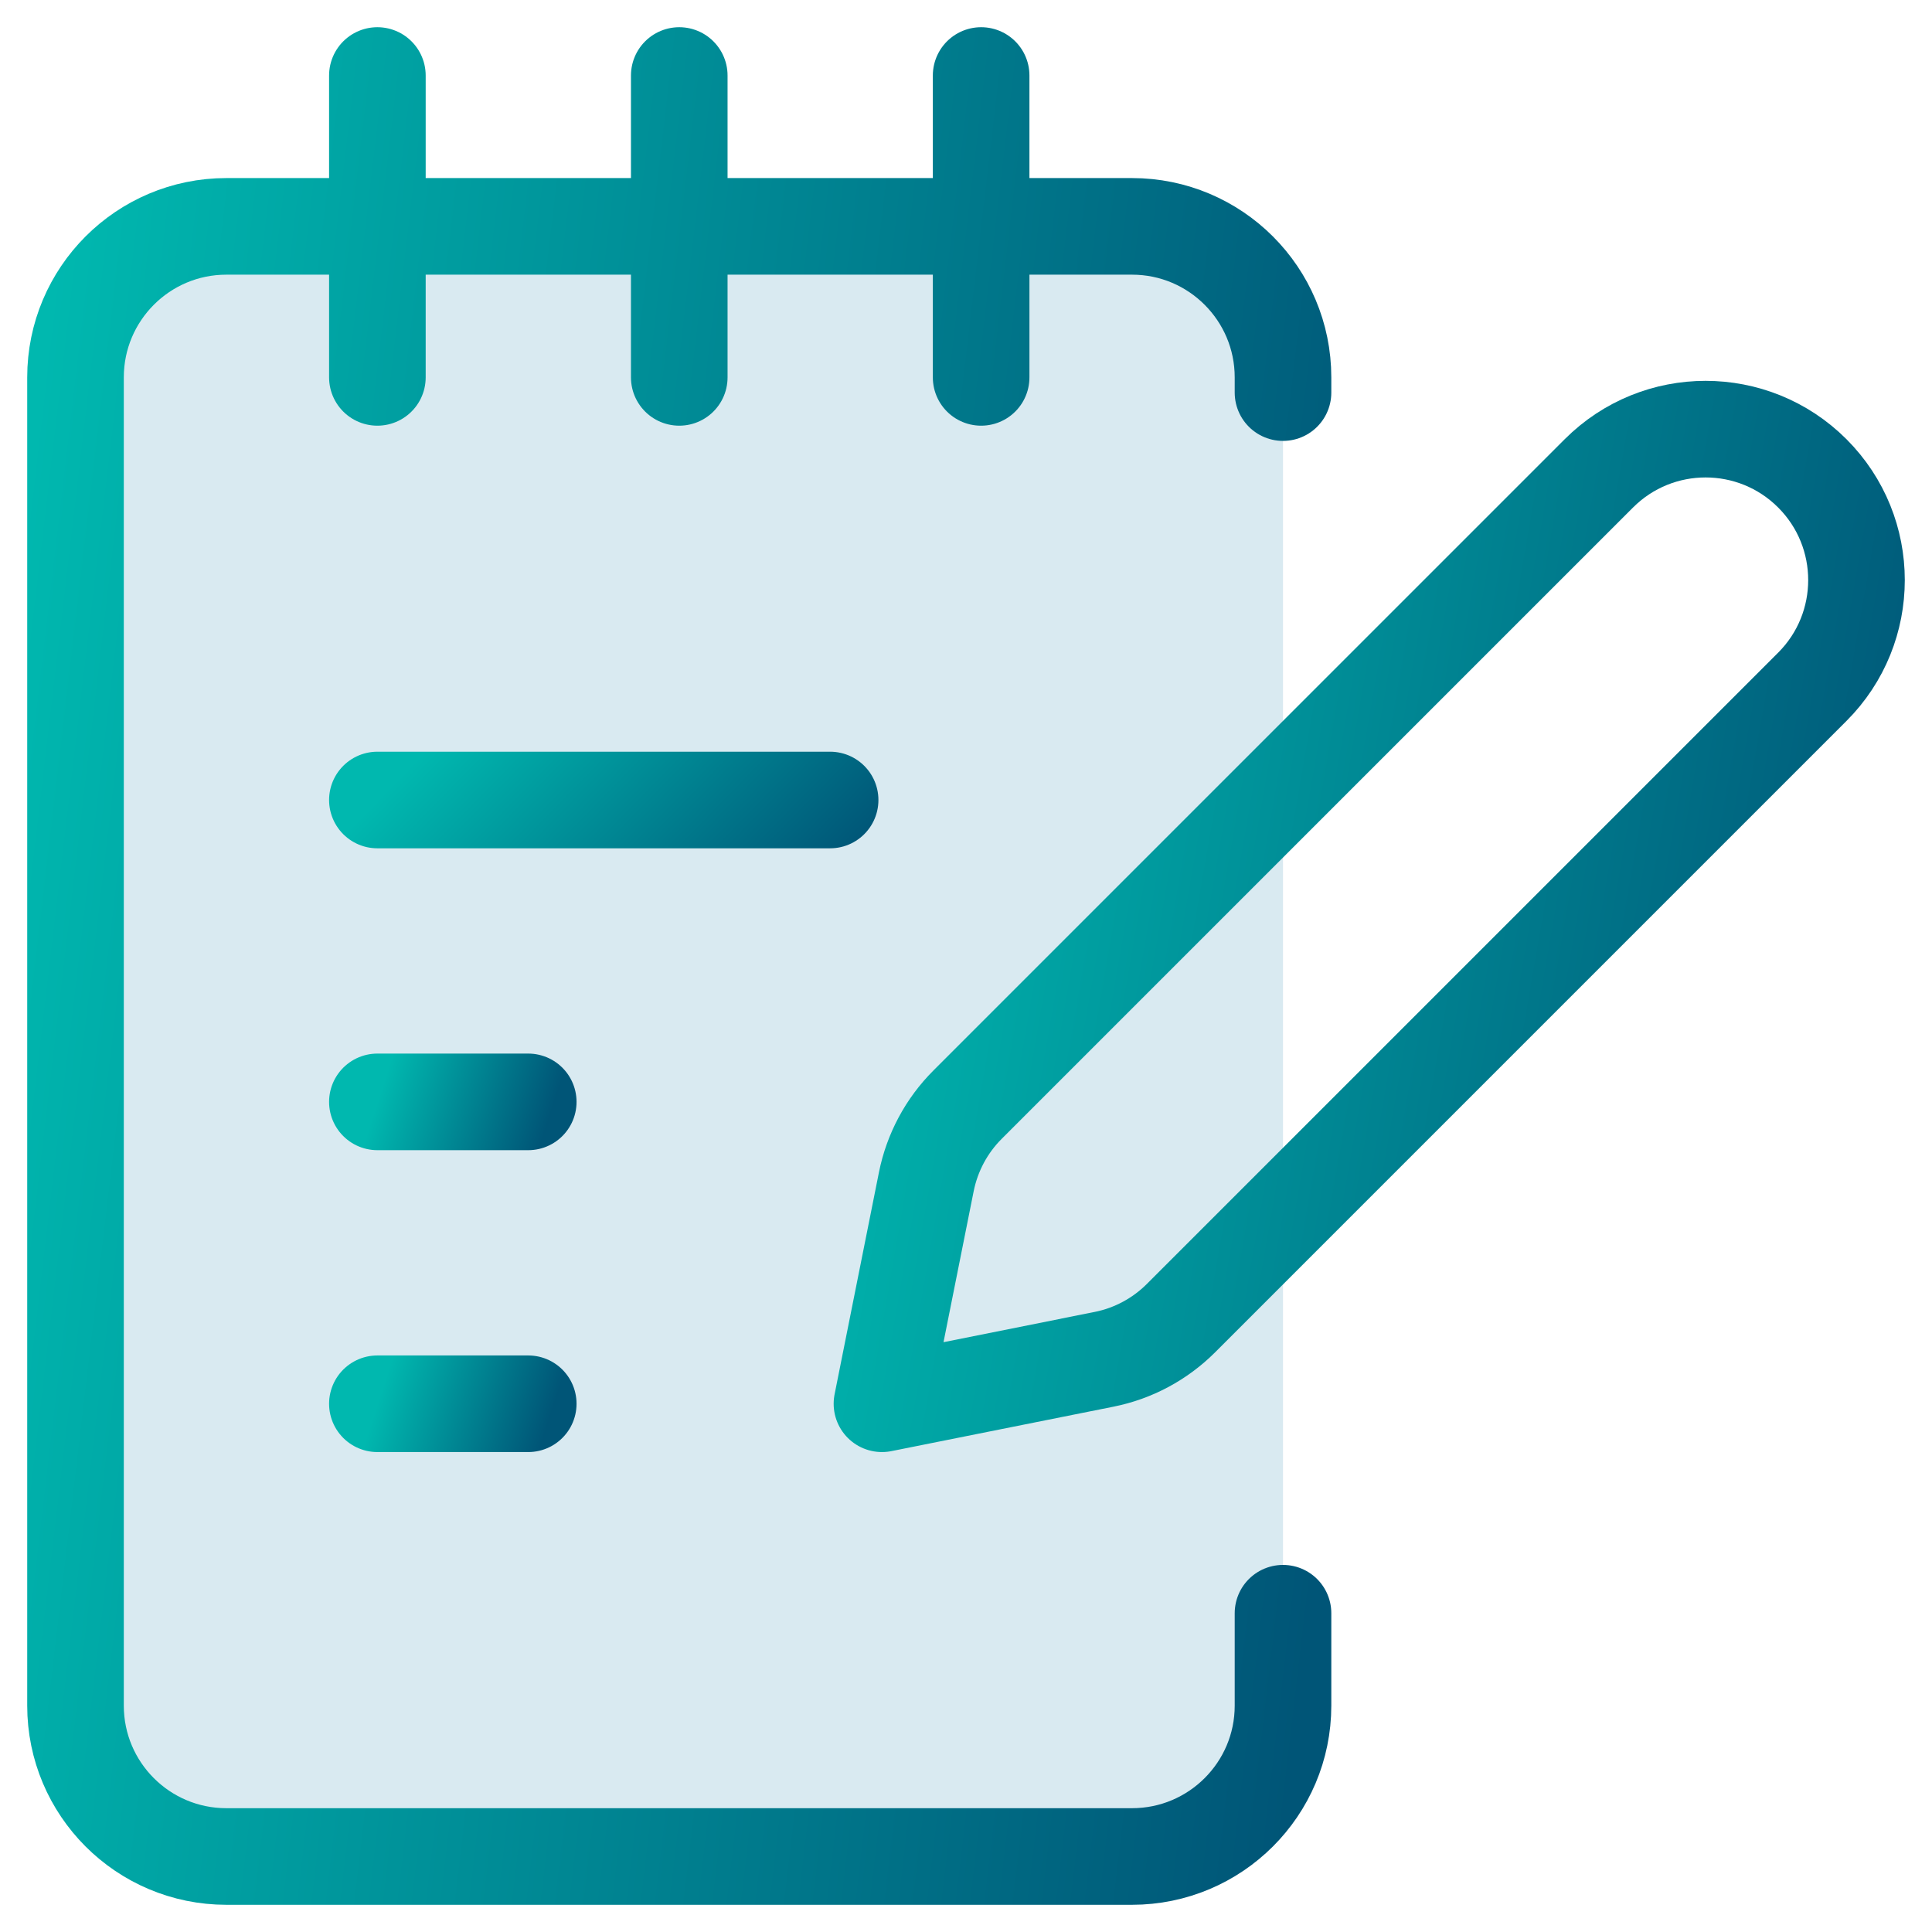
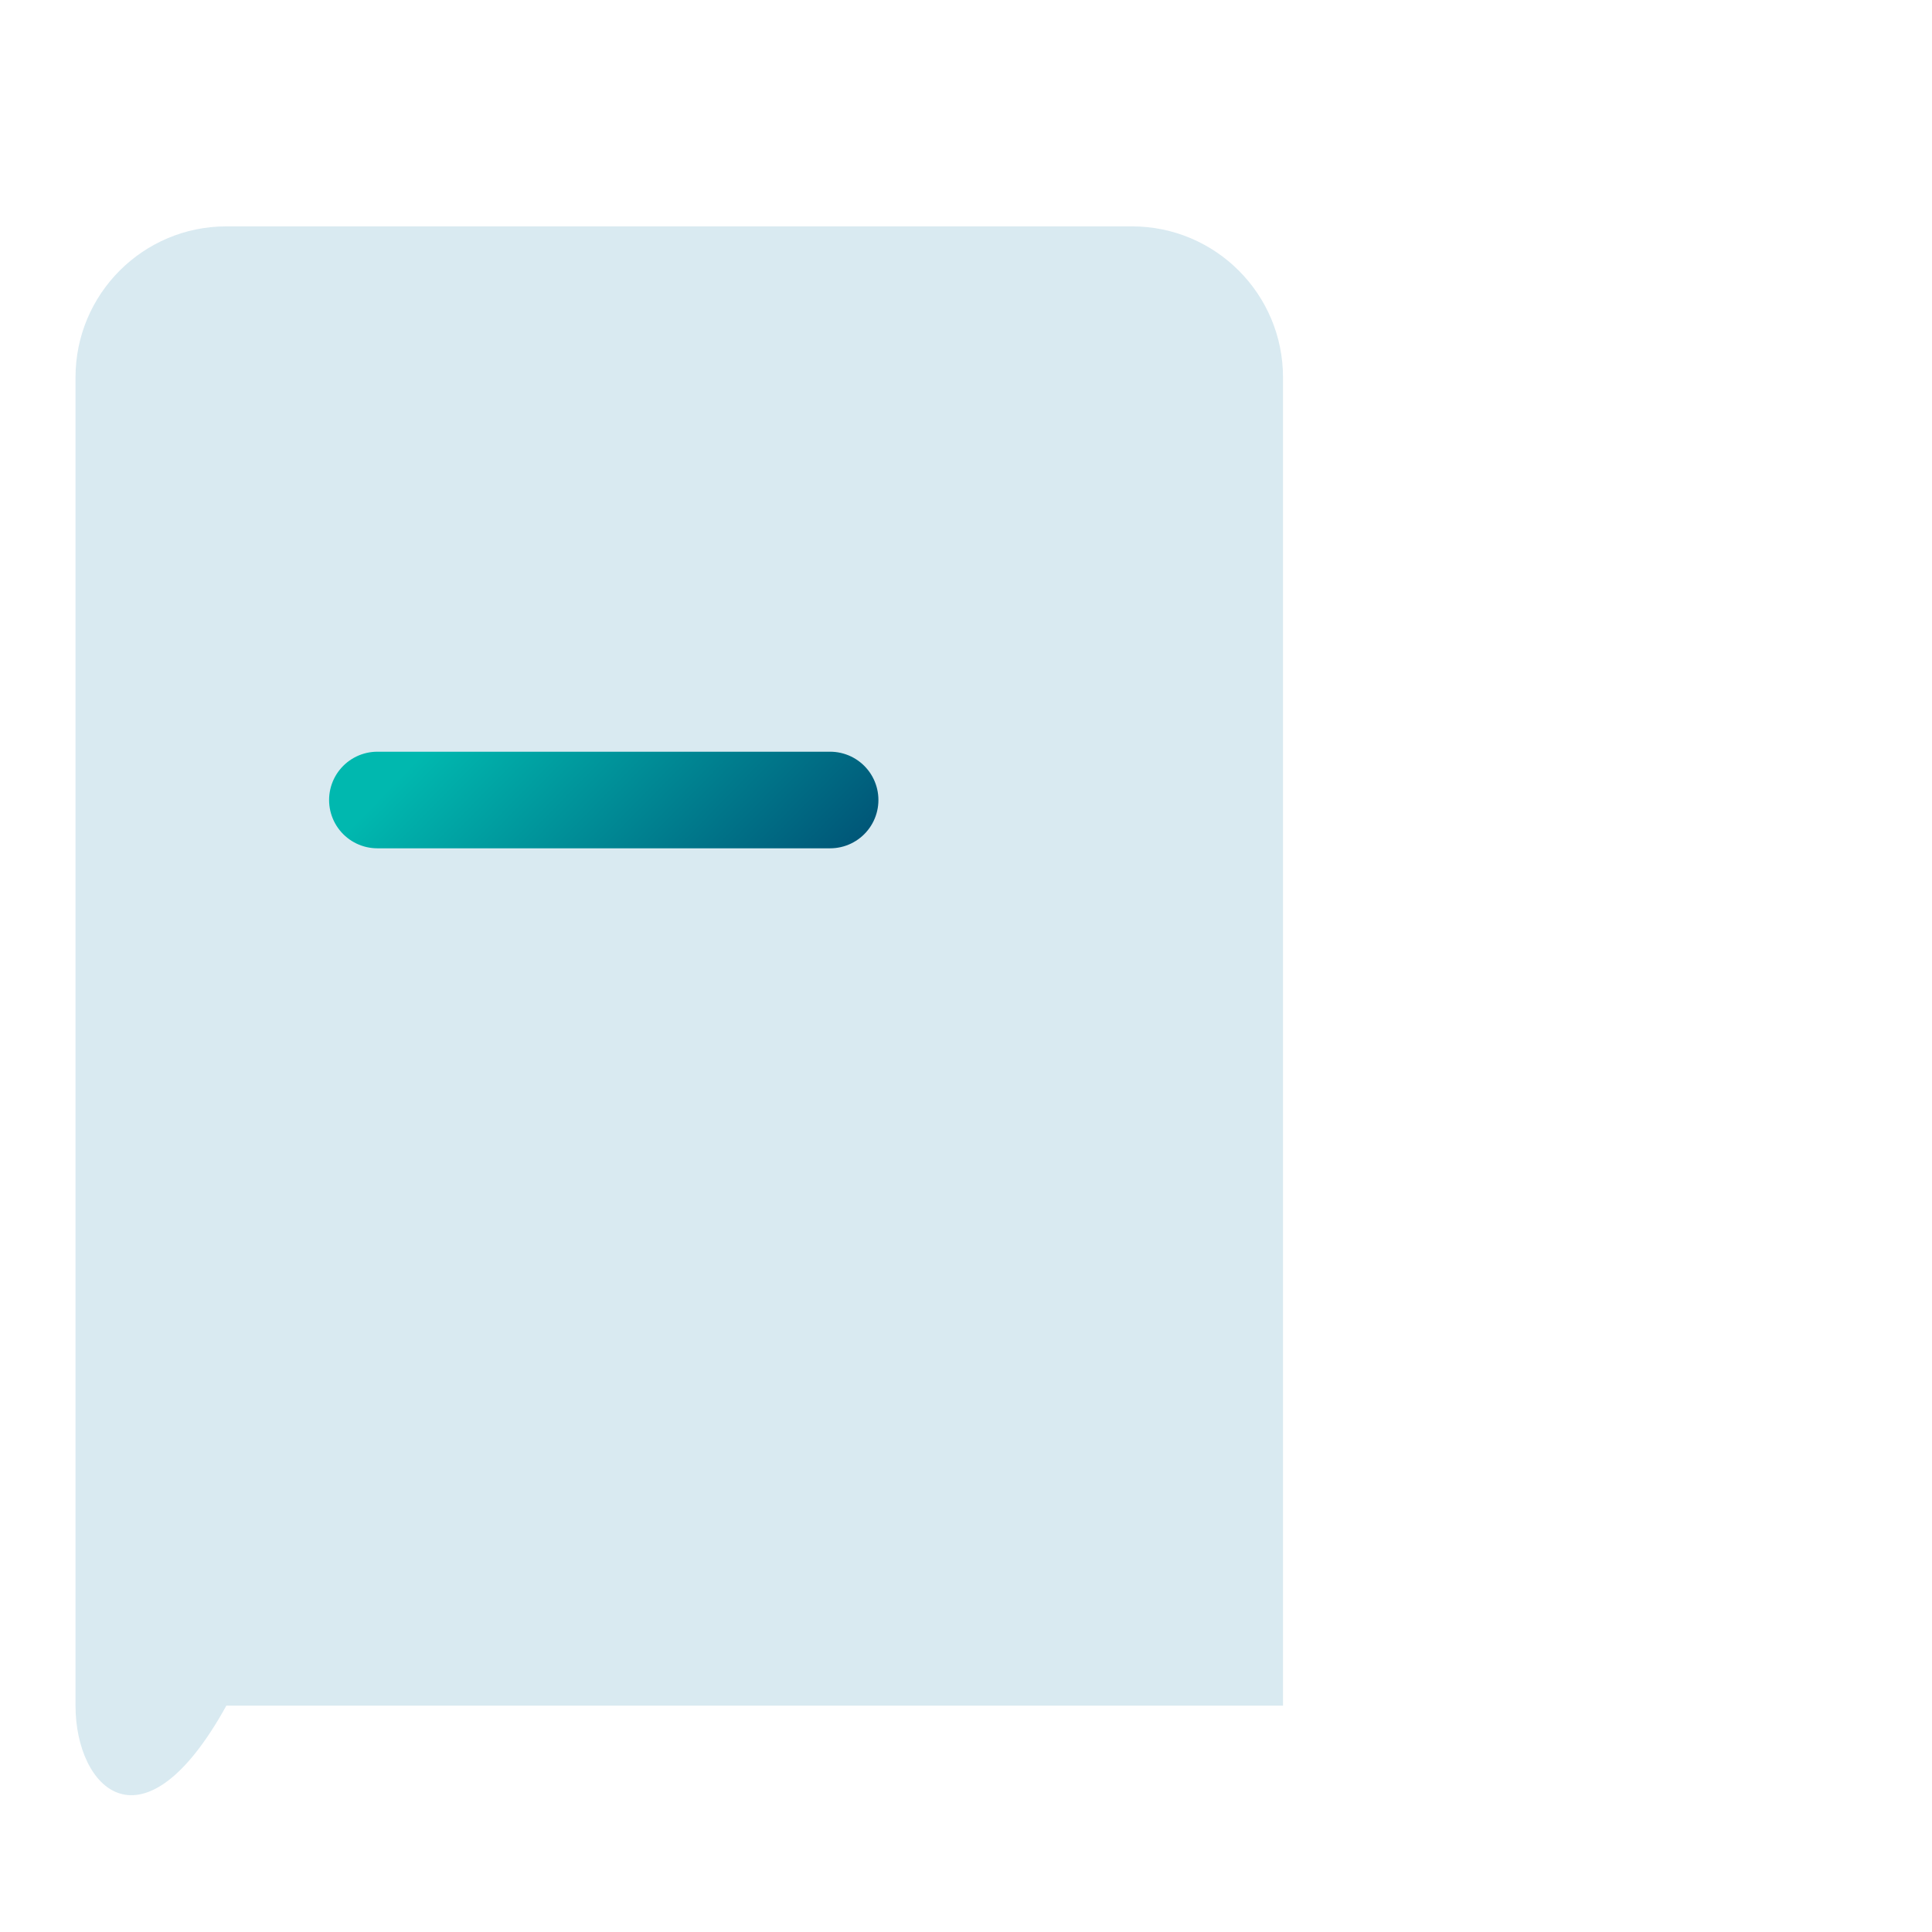
<svg xmlns="http://www.w3.org/2000/svg" width="24" height="24" viewBox="0 0 24 24" fill="none">
  <g id="note 1" clip-path="url(#clip0_4707_920)">
    <g id="Note">
-       <path id="Vector" d="M15.938 20.04V21.188C15.938 22.223 15.098 23.062 14.062 23.062H2.812C1.777 23.062 0.938 22.223 0.938 21.188V4.688C0.938 3.652 1.777 2.812 2.812 2.812H14.062C15.098 2.812 15.938 3.652 15.938 4.688V4.877" fill="#D9EAF1" />
-       <path id="Vector_2" d="M15.938 20.04V21.188C15.938 22.223 15.098 23.062 14.062 23.062H2.812C1.777 23.062 0.938 22.223 0.938 21.188V4.688C0.938 3.652 1.777 2.812 2.812 2.812H14.062C15.098 2.812 15.938 3.652 15.938 4.688V4.877M4.688 0.938V4.688M8.438 0.938V4.688M12.188 0.938V4.688" stroke="url(#paint0_linear_4707_920)" stroke-width="1.2" stroke-miterlimit="10" stroke-linecap="round" stroke-linejoin="round" />
-       <path id="Vector_3" d="M13.714 16.886L10.956 17.438L11.507 14.68C11.58 14.317 11.758 13.983 12.02 13.722L19.862 5.88C20.594 5.148 21.781 5.148 22.513 5.88C23.245 6.612 23.245 7.8 22.513 8.532L14.672 16.373C14.41 16.635 14.077 16.814 13.714 16.886Z" stroke="url(#paint1_linear_4707_920)" stroke-width="1.2" stroke-miterlimit="10" stroke-linecap="round" stroke-linejoin="round" />
-       <path id="Vector_4" d="M4.688 17.438H6.562" stroke="url(#paint2_linear_4707_920)" stroke-width="1.2" stroke-miterlimit="10" stroke-linecap="round" stroke-linejoin="round" />
-       <path id="Vector_5" d="M4.688 13.688H6.562" stroke="url(#paint3_linear_4707_920)" stroke-width="1.2" stroke-miterlimit="10" stroke-linecap="round" stroke-linejoin="round" />
+       <path id="Vector" d="M15.938 20.04V21.188H2.812C1.777 23.062 0.938 22.223 0.938 21.188V4.688C0.938 3.652 1.777 2.812 2.812 2.812H14.062C15.098 2.812 15.938 3.652 15.938 4.688V4.877" fill="#D9EAF1" />
      <path id="Vector_6" d="M4.688 9.938H10.312" stroke="url(#paint4_linear_4707_920)" stroke-width="1.2" stroke-miterlimit="10" stroke-linecap="round" stroke-linejoin="round" />
    </g>
  </g>
  <defs>
    <linearGradient id="paint0_linear_4707_920" x1="0.938" y1="0.938" x2="18.301" y2="2.981" gradientUnits="userSpaceOnUse">
      <stop stop-color="#00B8AF" />
      <stop offset="1" stop-color="#005577" />
    </linearGradient>
    <linearGradient id="paint1_linear_4707_920" x1="10.956" y1="5.331" x2="24.749" y2="7.726" gradientUnits="userSpaceOnUse">
      <stop stop-color="#00B8AF" />
      <stop offset="1" stop-color="#005577" />
    </linearGradient>
    <linearGradient id="paint2_linear_4707_920" x1="4.688" y1="17.438" x2="6.677" y2="18.085" gradientUnits="userSpaceOnUse">
      <stop stop-color="#00B8AF" />
      <stop offset="1" stop-color="#005577" />
    </linearGradient>
    <linearGradient id="paint3_linear_4707_920" x1="4.688" y1="13.688" x2="6.677" y2="14.335" gradientUnits="userSpaceOnUse">
      <stop stop-color="#00B8AF" />
      <stop offset="1" stop-color="#005577" />
    </linearGradient>
    <linearGradient id="paint4_linear_4707_920" x1="4.688" y1="9.938" x2="8.067" y2="13.237" gradientUnits="userSpaceOnUse">
      <stop stop-color="#00B8AF" />
      <stop offset="1" stop-color="#005577" />
    </linearGradient>
    <clipPath id="clip0_4707_920">
      <rect width="24" height="24" fill="white" />
    </clipPath>
  </defs>
</svg>